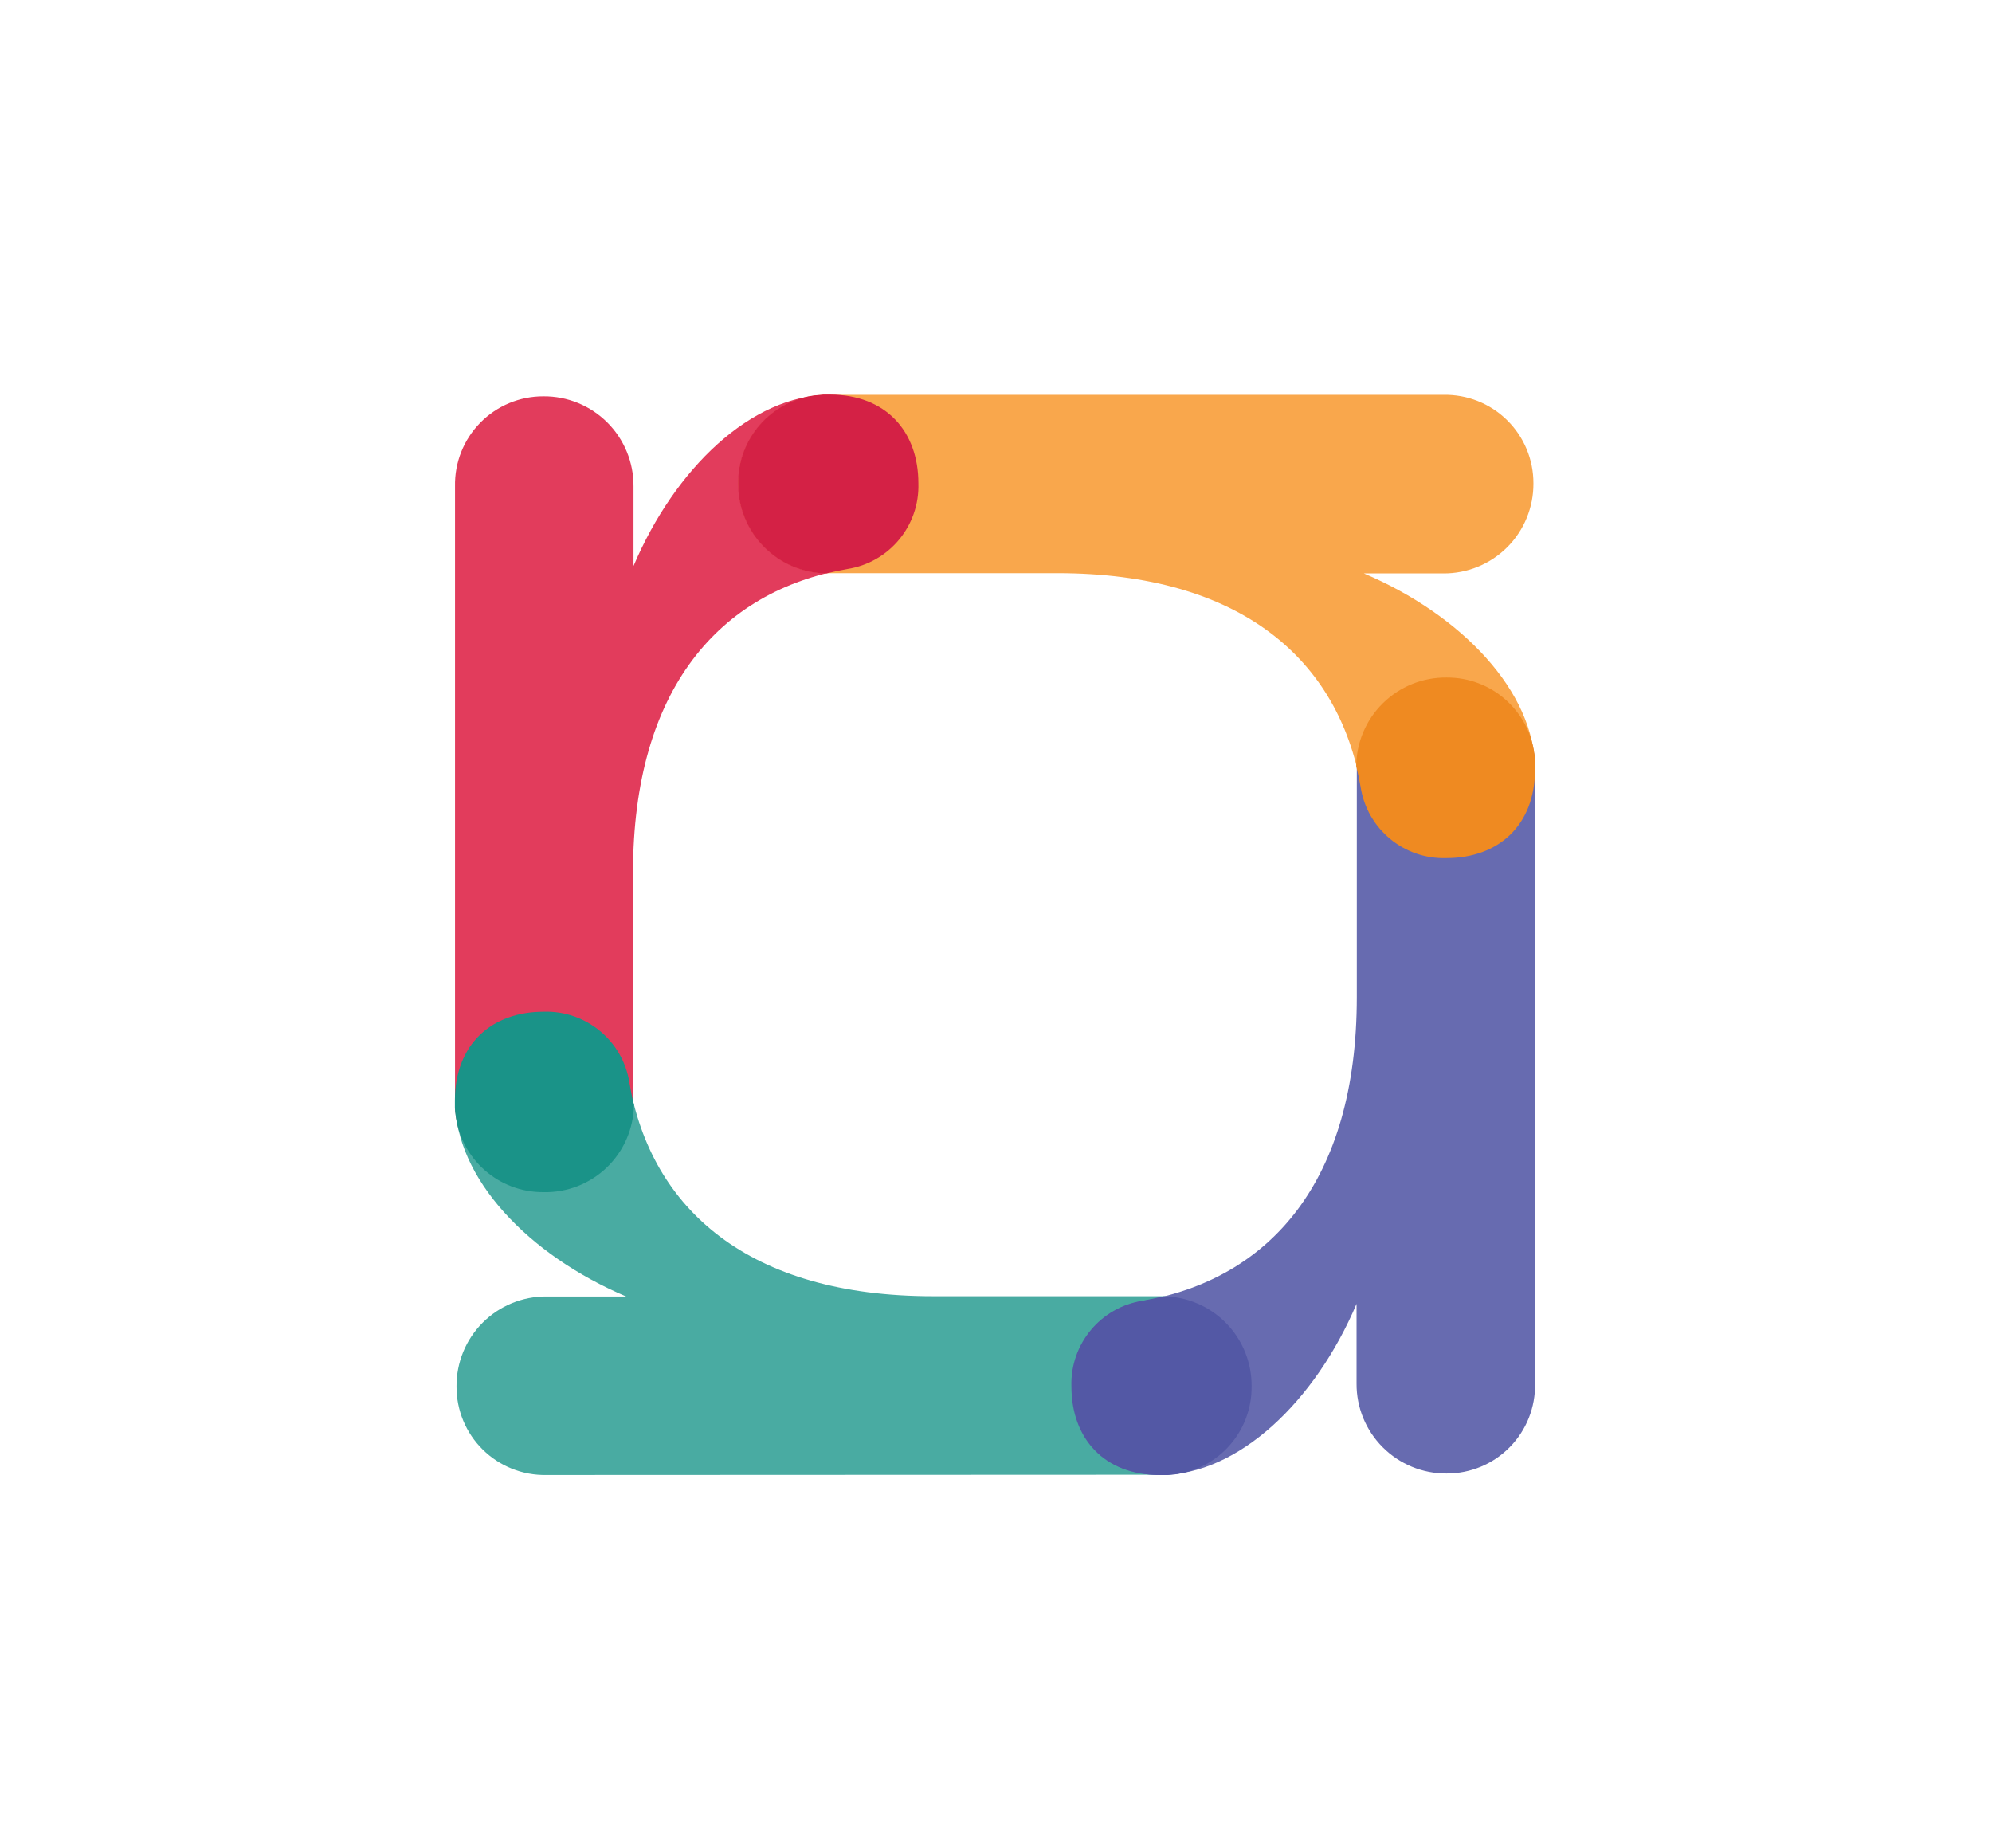
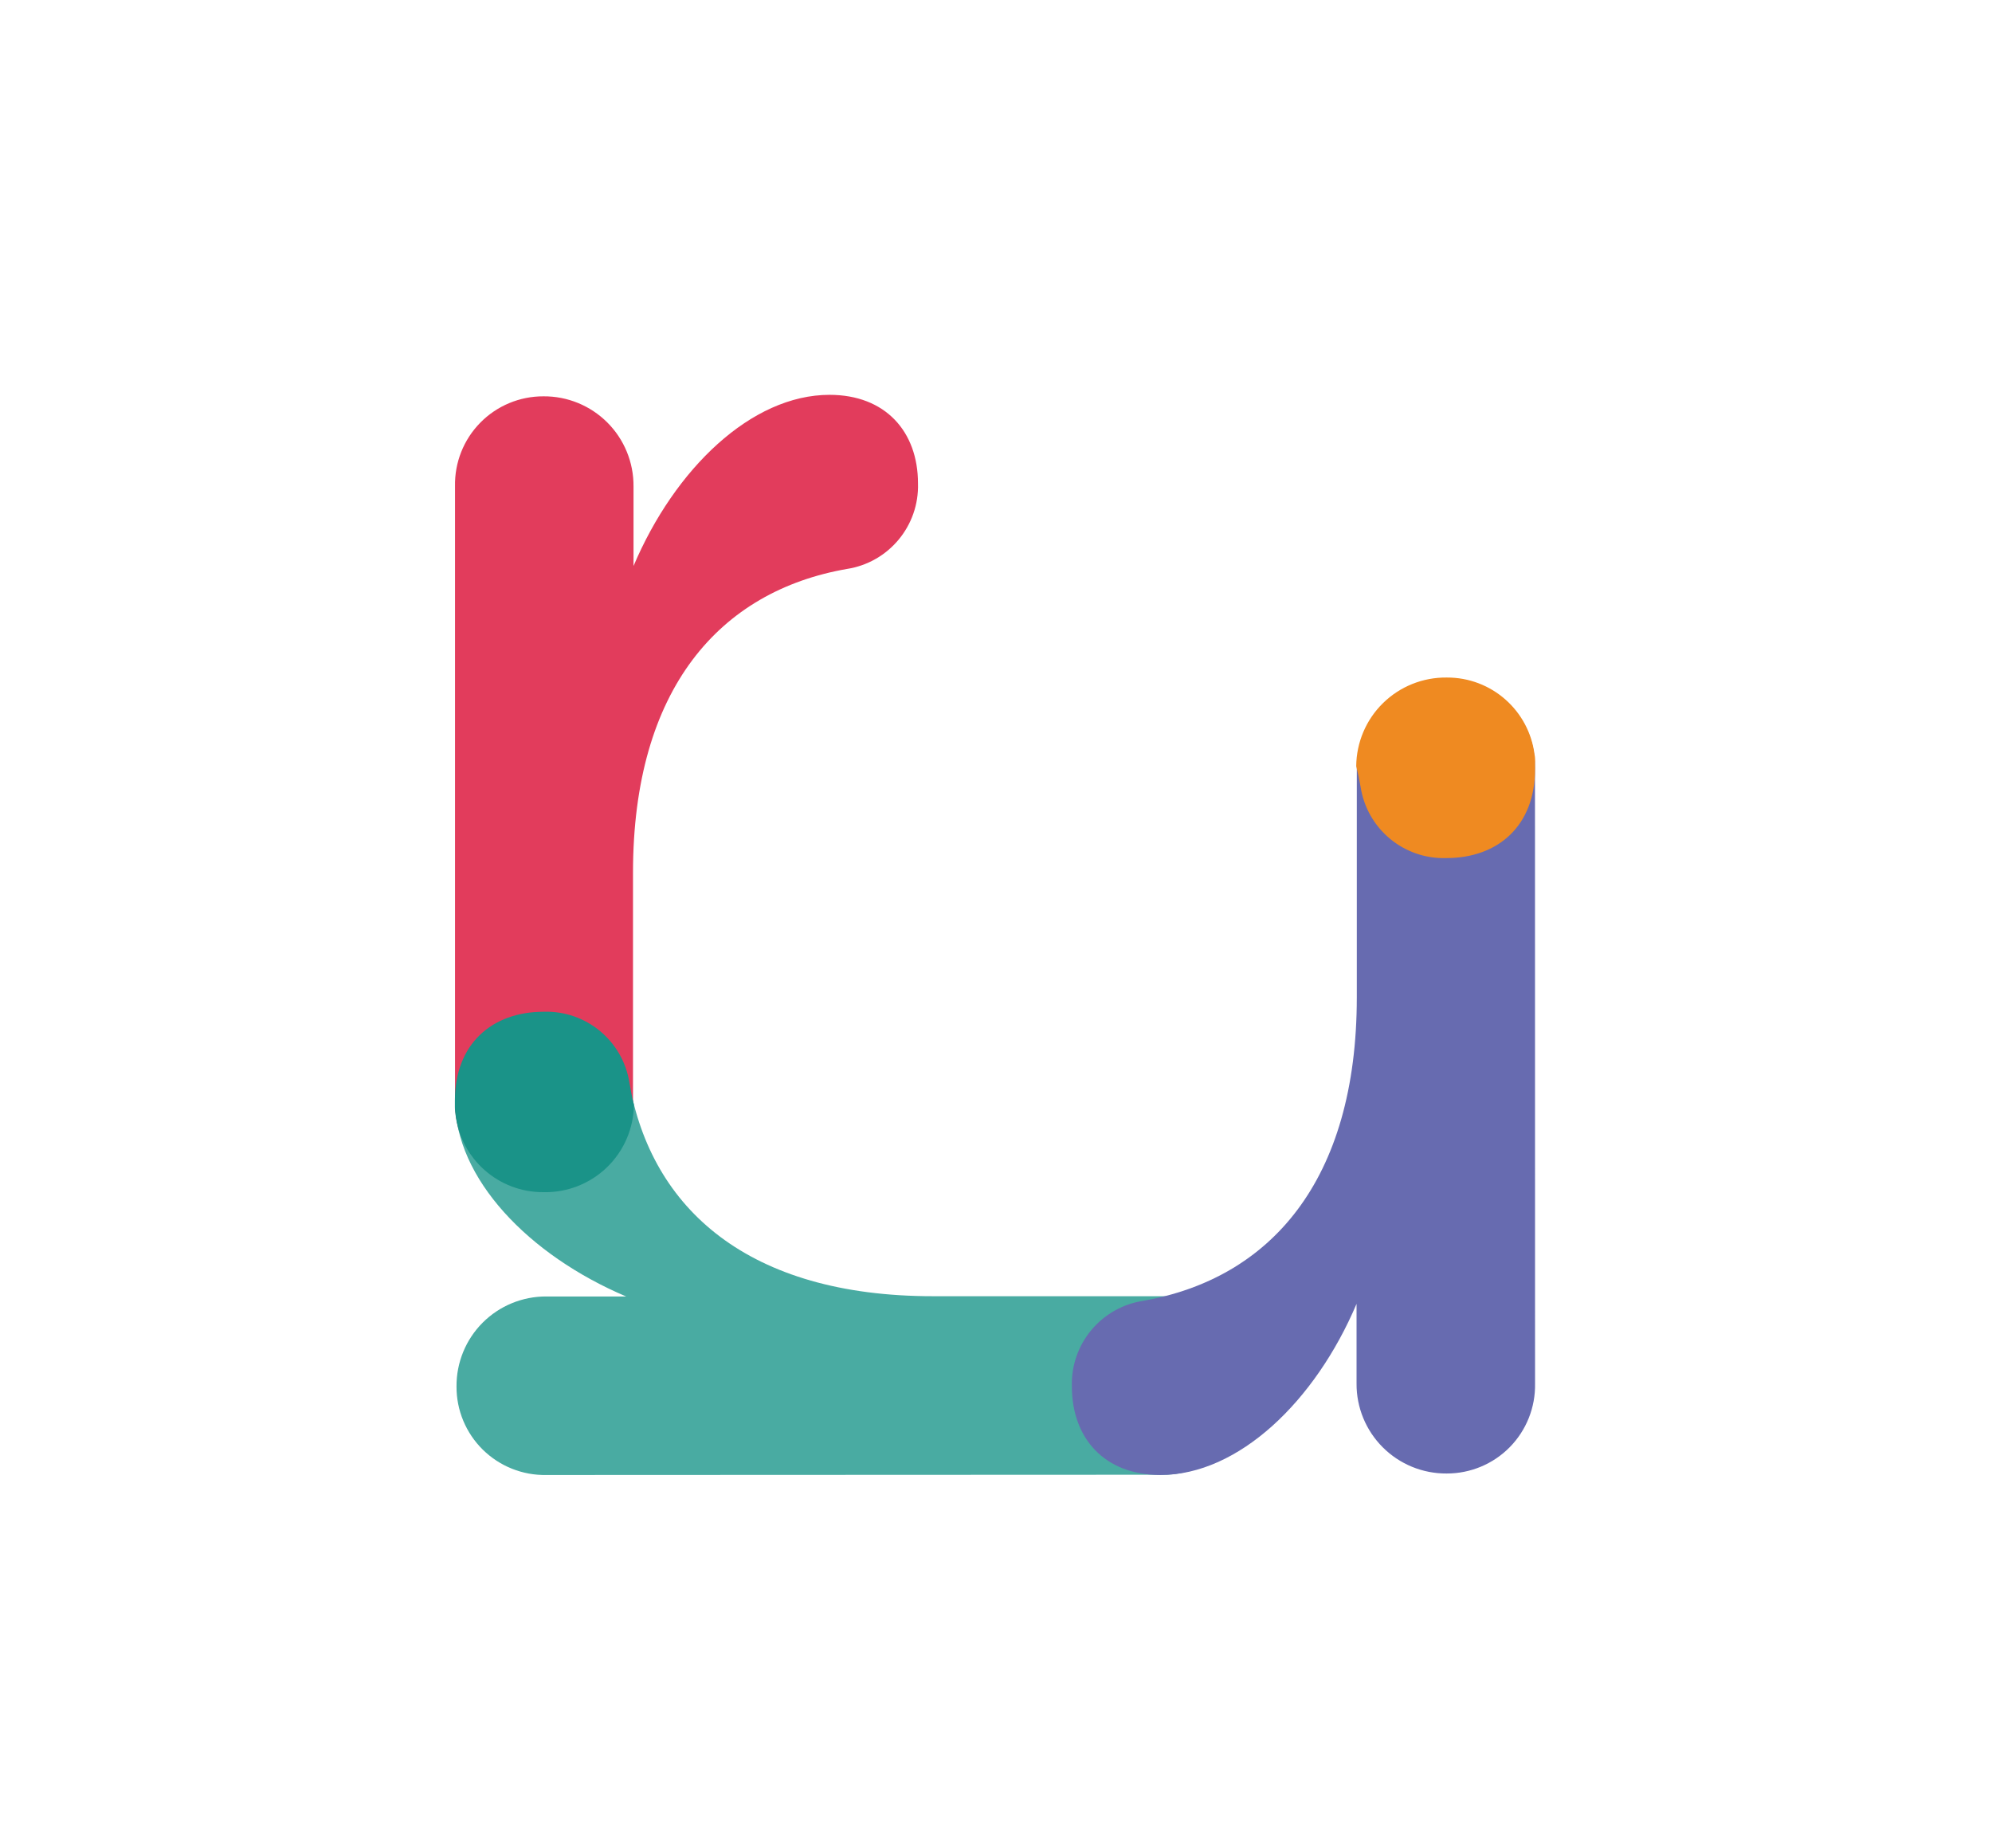
<svg xmlns="http://www.w3.org/2000/svg" width="152px" height="141px" viewBox="0 0 92 81" version="1.1">
  <title>logo</title>
  <desc>Created with Sketch.</desc>
  <defs />
  <g id="Page-1" stroke="none" stroke-width="1" fill="none" fill-rule="evenodd">
    <g id="logo" fill-rule="nonzero">
      <g id="logo-default" transform="translate(21, 16)">
        <g id="logo-icon">
          <path d="M4.241,49.943 C3.144,49.966 2.084,49.545 1.301,48.776 C0.518,48.007 0.079,46.954 0.084,45.857 C0.076,44.752 0.511,43.69 1.291,42.909 C2.072,42.128 3.134,41.692 4.238,41.699 L7.918,41.699 C3.42,39.792 0.015,36.252 0.015,32.637 C0.015,30.05 1.719,28.551 4.104,28.551 C6.053,28.489 7.746,29.883 8.059,31.808 C9.08,37.667 13.577,41.687 22.087,41.687 L32.715,41.687 C33.81,41.694 34.856,42.137 35.623,42.917 C36.391,43.697 36.816,44.751 36.805,45.845 C36.813,46.931 36.384,47.976 35.616,48.744 C34.847,49.512 33.802,49.94 32.715,49.931 L4.241,49.943 Z" id="Shape" fill="#49ABA2" />
          <path d="M0.015,4.286 C-0.008,3.189 0.413,2.129 1.183,1.347 C1.952,0.565 3.004,0.127 4.101,0.131 C5.206,0.123 6.267,0.558 7.049,1.339 C7.83,2.119 8.266,3.181 8.259,4.286 L8.259,7.966 C10.166,3.468 13.709,0.062 17.311,0.062 C19.899,0.062 21.397,1.766 21.397,4.151 C21.457,6.108 20.049,7.803 18.114,8.103 C12.255,9.124 8.235,13.622 8.235,22.131 L8.235,32.76 C8.228,33.854 7.785,34.9 7.005,35.668 C6.225,36.435 5.171,36.86 4.077,36.849 C2.996,36.85 1.958,36.42 1.196,35.653 C0.433,34.887 0.008,33.847 0.015,32.766 L0.015,4.286 Z" id="Shape" fill="#E23C5C" />
-           <path d="M45.666,0.062 C46.763,0.04 47.823,0.462 48.605,1.232 C49.387,2.001 49.825,3.054 49.821,4.151 C49.828,5.256 49.393,6.317 48.612,7.098 C47.832,7.879 46.771,8.315 45.666,8.309 L41.992,8.309 C46.487,10.216 49.896,13.759 49.896,17.368 C49.896,19.958 48.194,21.457 45.809,21.457 C43.853,21.516 42.158,20.108 41.858,18.173 C40.834,12.314 36.339,8.297 27.83,8.297 L17.192,8.297 C16.098,8.29 15.051,7.847 14.284,7.067 C13.517,6.287 13.092,5.233 13.103,4.139 C13.097,3.054 13.527,2.012 14.295,1.246 C15.064,0.48 16.107,0.053 17.192,0.062 L45.666,0.062 Z" id="Shape" fill="#F9A74C" />
          <path d="M49.896,45.719 C49.918,46.816 49.497,47.876 48.728,48.658 C47.959,49.44 46.906,49.878 45.809,49.874 C44.705,49.881 43.644,49.446 42.863,48.665 C42.081,47.885 41.645,46.824 41.652,45.719 L41.652,42.039 C39.745,46.537 36.202,49.943 32.593,49.943 C30.005,49.943 28.504,48.241 28.504,45.854 C28.445,43.897 29.853,42.202 31.787,41.902 C37.646,40.878 41.664,36.383 41.664,27.874 L41.664,17.239 C41.68,14.967 43.534,13.138 45.806,13.153 C46.893,13.145 47.937,13.573 48.705,14.341 C49.473,15.109 49.901,16.153 49.893,17.239 L49.896,45.719 Z" id="Shape" fill="#676BB0" />
-           <path d="M16.959,0.059 L16.64,0.086 C14.599,0.345 13.075,2.088 13.091,4.145 C13.08,5.239 13.504,6.292 14.27,7.073 C15.036,7.854 16.08,8.299 17.174,8.309 C17.487,8.231 17.807,8.163 18.132,8.106 C20.07,7.805 21.479,6.106 21.415,4.145 C21.415,1.757 19.923,0.05 17.32,0.05 L17.022,0.05 L16.959,0.059 Z" id="Shape" fill="#D42145" />
          <path d="M49.899,16.994 C49.899,16.887 49.899,16.783 49.872,16.675 C49.616,14.633 47.874,13.104 45.815,13.117 C44.718,13.104 43.66,13.528 42.876,14.296 C42.092,15.063 41.646,16.112 41.637,17.209 C41.716,17.524 41.784,17.844 41.84,18.17 C42.14,20.109 43.84,21.518 45.801,21.454 C48.188,21.454 49.896,19.961 49.896,17.347 L49.896,17.048 C49.899,17.024 49.899,17.012 49.899,16.994 Z" id="Shape" fill="#EF8A21" />
-           <path d="M36.805,45.854 C36.816,44.761 36.392,43.708 35.627,42.928 C34.861,42.147 33.817,41.703 32.724,41.693 C32.411,41.771 32.092,41.839 31.766,41.899 C29.831,42.199 28.422,43.896 28.483,45.854 C28.483,48.241 29.976,49.946 32.575,49.946 L32.895,49.946 L32.924,49.946 L33.256,49.916 C35.298,49.658 36.824,47.912 36.805,45.854 L36.805,45.854 Z" id="Shape" fill="#5358A5" />
-           <path d="M4.098,36.882 C5.189,36.907 6.245,36.495 7.03,35.737 C7.815,34.979 8.264,33.938 8.277,32.846 C8.196,32.533 8.127,32.16 8.071,31.834 C7.77,29.895 6.068,28.486 4.107,28.551 C1.719,28.551 0.009,30.044 0.009,32.652 L0.009,32.951 L0.009,32.99 C0.009,33.1 0.027,33.204 0.039,33.312 C0.289,35.36 2.035,36.895 4.098,36.882 L4.098,36.882 Z" id="Shape" fill="#1A9388" />
+           <path d="M4.098,36.882 C5.189,36.907 6.245,36.495 7.03,35.737 C7.815,34.979 8.264,33.938 8.277,32.846 C8.196,32.533 8.127,32.16 8.071,31.834 C7.77,29.895 6.068,28.486 4.107,28.551 C1.719,28.551 0.009,30.044 0.009,32.652 L0.009,32.951 C0.009,33.1 0.027,33.204 0.039,33.312 C0.289,35.36 2.035,36.895 4.098,36.882 L4.098,36.882 Z" id="Shape" fill="#1A9388" />
        </g>
      </g>
    </g>
  </g>
</svg>